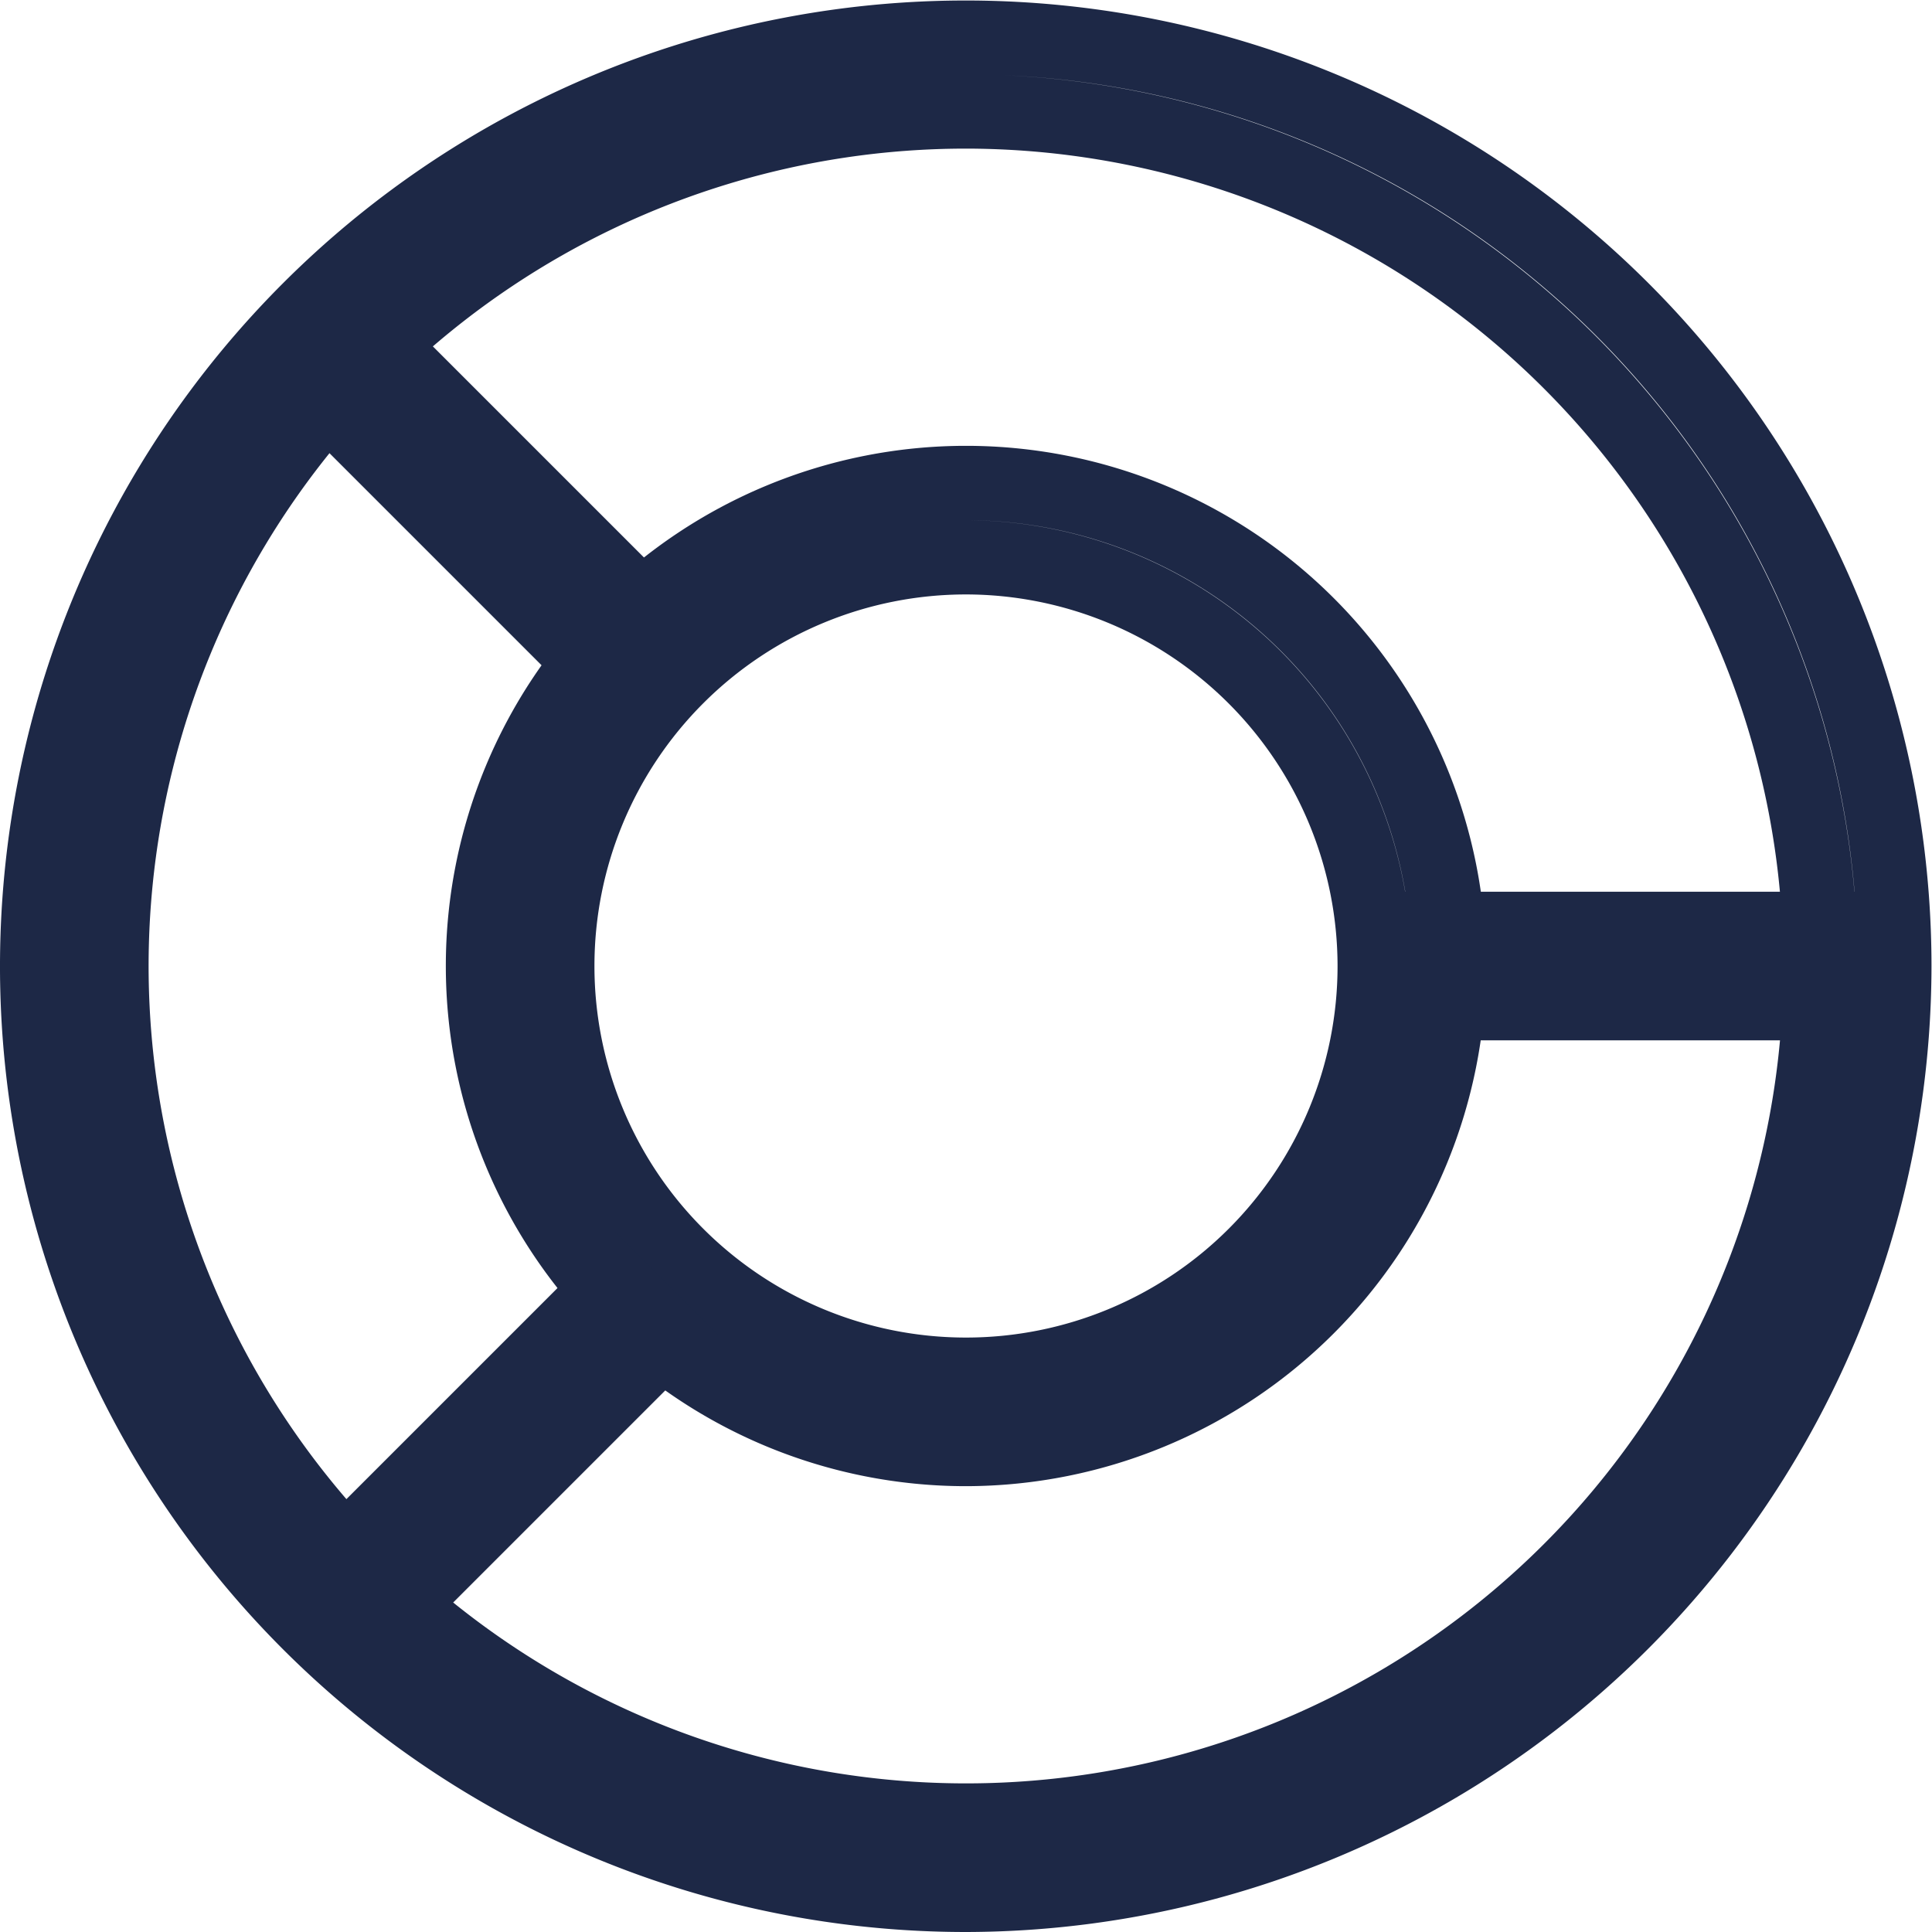
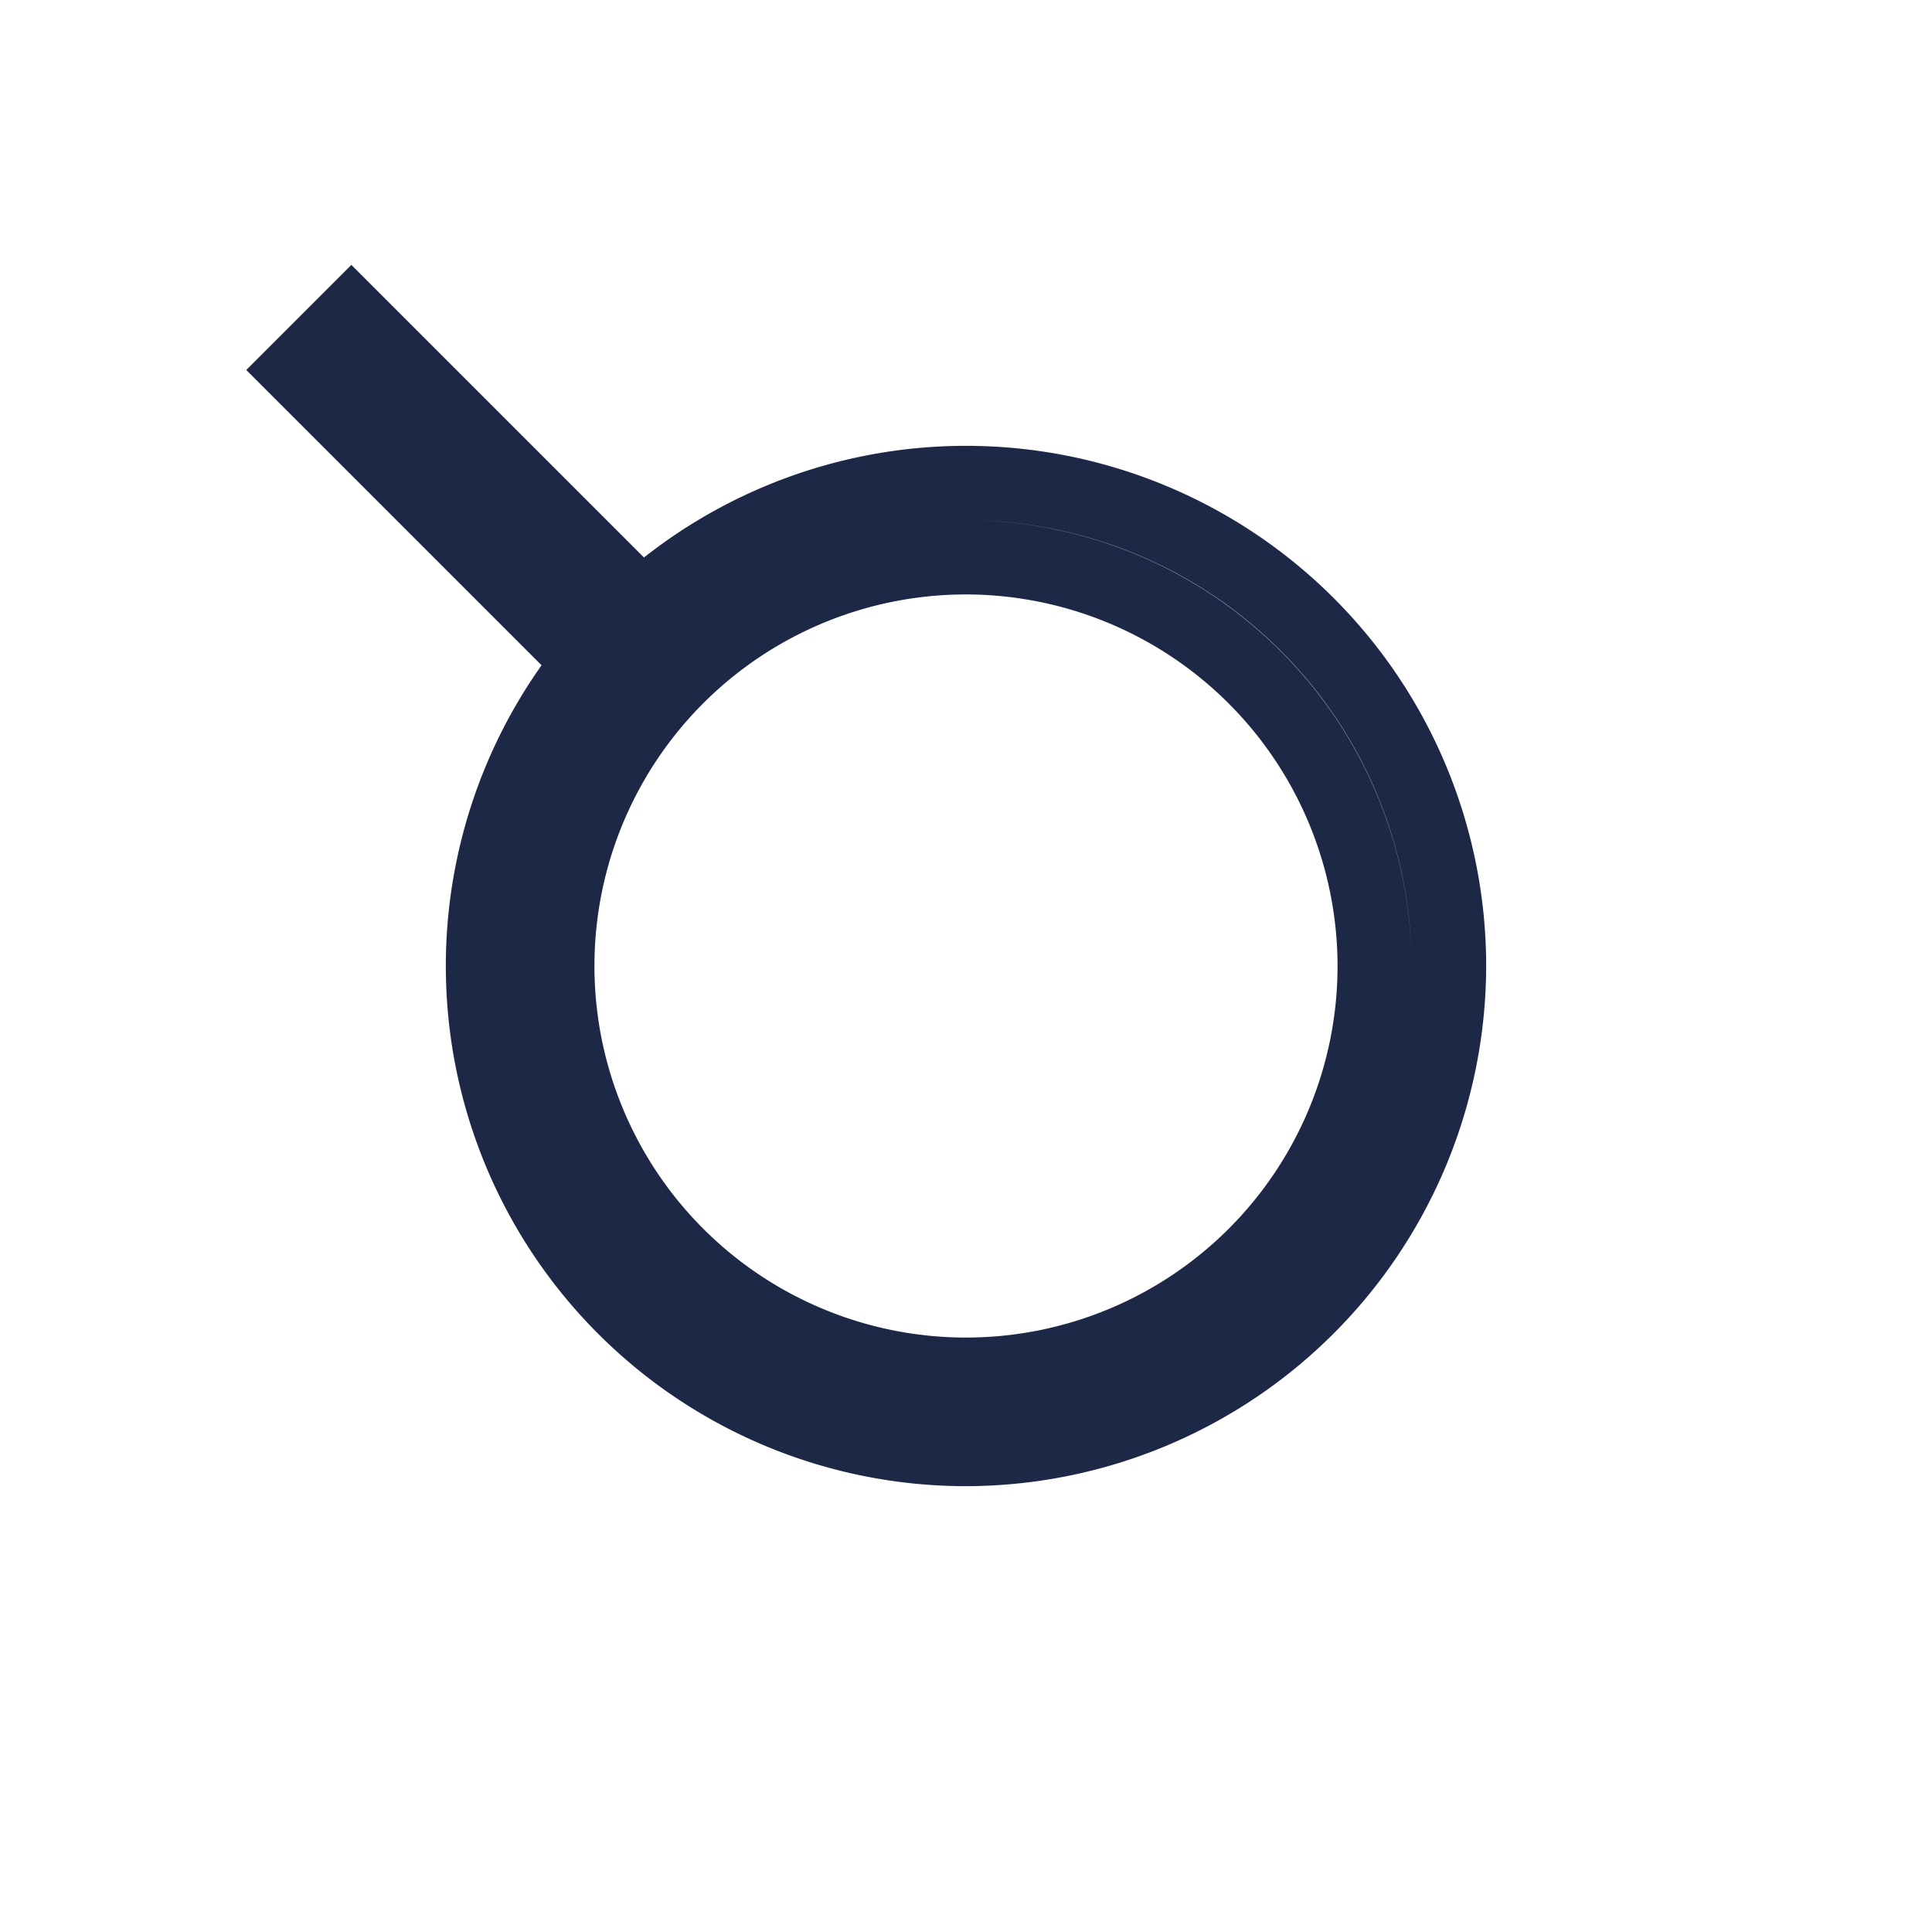
<svg xmlns="http://www.w3.org/2000/svg" id="Group_444" data-name="Group 444" width="30.408" height="30.408" viewBox="0 0 30.408 30.408">
-   <path id="Path_16671" data-name="Path 16671" d="M18.7,33.908h0a15.2,15.2,0,1,1,15.2-15.2A15.222,15.222,0,0,1,18.7,33.908ZM4.67,18.7A14.05,14.05,0,0,0,18.7,32.739h0A14.05,14.05,0,0,1,4.67,18.7ZM18.7,5.839A12.865,12.865,0,1,0,31.569,18.7,12.88,12.88,0,0,0,18.7,5.839Zm0-1.17A14.073,14.073,0,0,1,32.739,18.7h0A14.051,14.051,0,0,0,18.705,4.67Z" transform="translate(-3.5 -3.5)" fill="#1d2846" />
  <path id="Path_16672" data-name="Path 16672" d="M17.687,25.874h0a8.187,8.187,0,1,1,8.187-8.187A8.2,8.2,0,0,1,17.687,25.874ZM10.67,17.687A7.025,7.025,0,0,0,17.687,24.7h0A7.025,7.025,0,0,1,10.67,17.687Zm7.017-5.848a5.848,5.848,0,1,0,5.848,5.848,5.855,5.855,0,0,0-5.848-5.848ZM24.7,17.687ZM17.687,10.67A7.036,7.036,0,0,1,24.7,17.687a7.026,7.026,0,0,0-7.016-7.017Z" transform="translate(-2.483 -2.483)" fill="#1d2846" />
  <rect id="Rectangle_1868" data-name="Rectangle 1868" width="2.339" height="8.612" transform="translate(3.876 5.823) rotate(-45)" fill="#1d2846" />
-   <rect id="Rectangle_1869" data-name="Rectangle 1869" width="7.785" height="2.339" transform="translate(4.169 24.878) rotate(-45)" fill="#1d2846" />
-   <rect id="Rectangle_1870" data-name="Rectangle 1870" width="8.187" height="2.339" transform="translate(21.637 14.035)" fill="#1d2846" />
</svg>